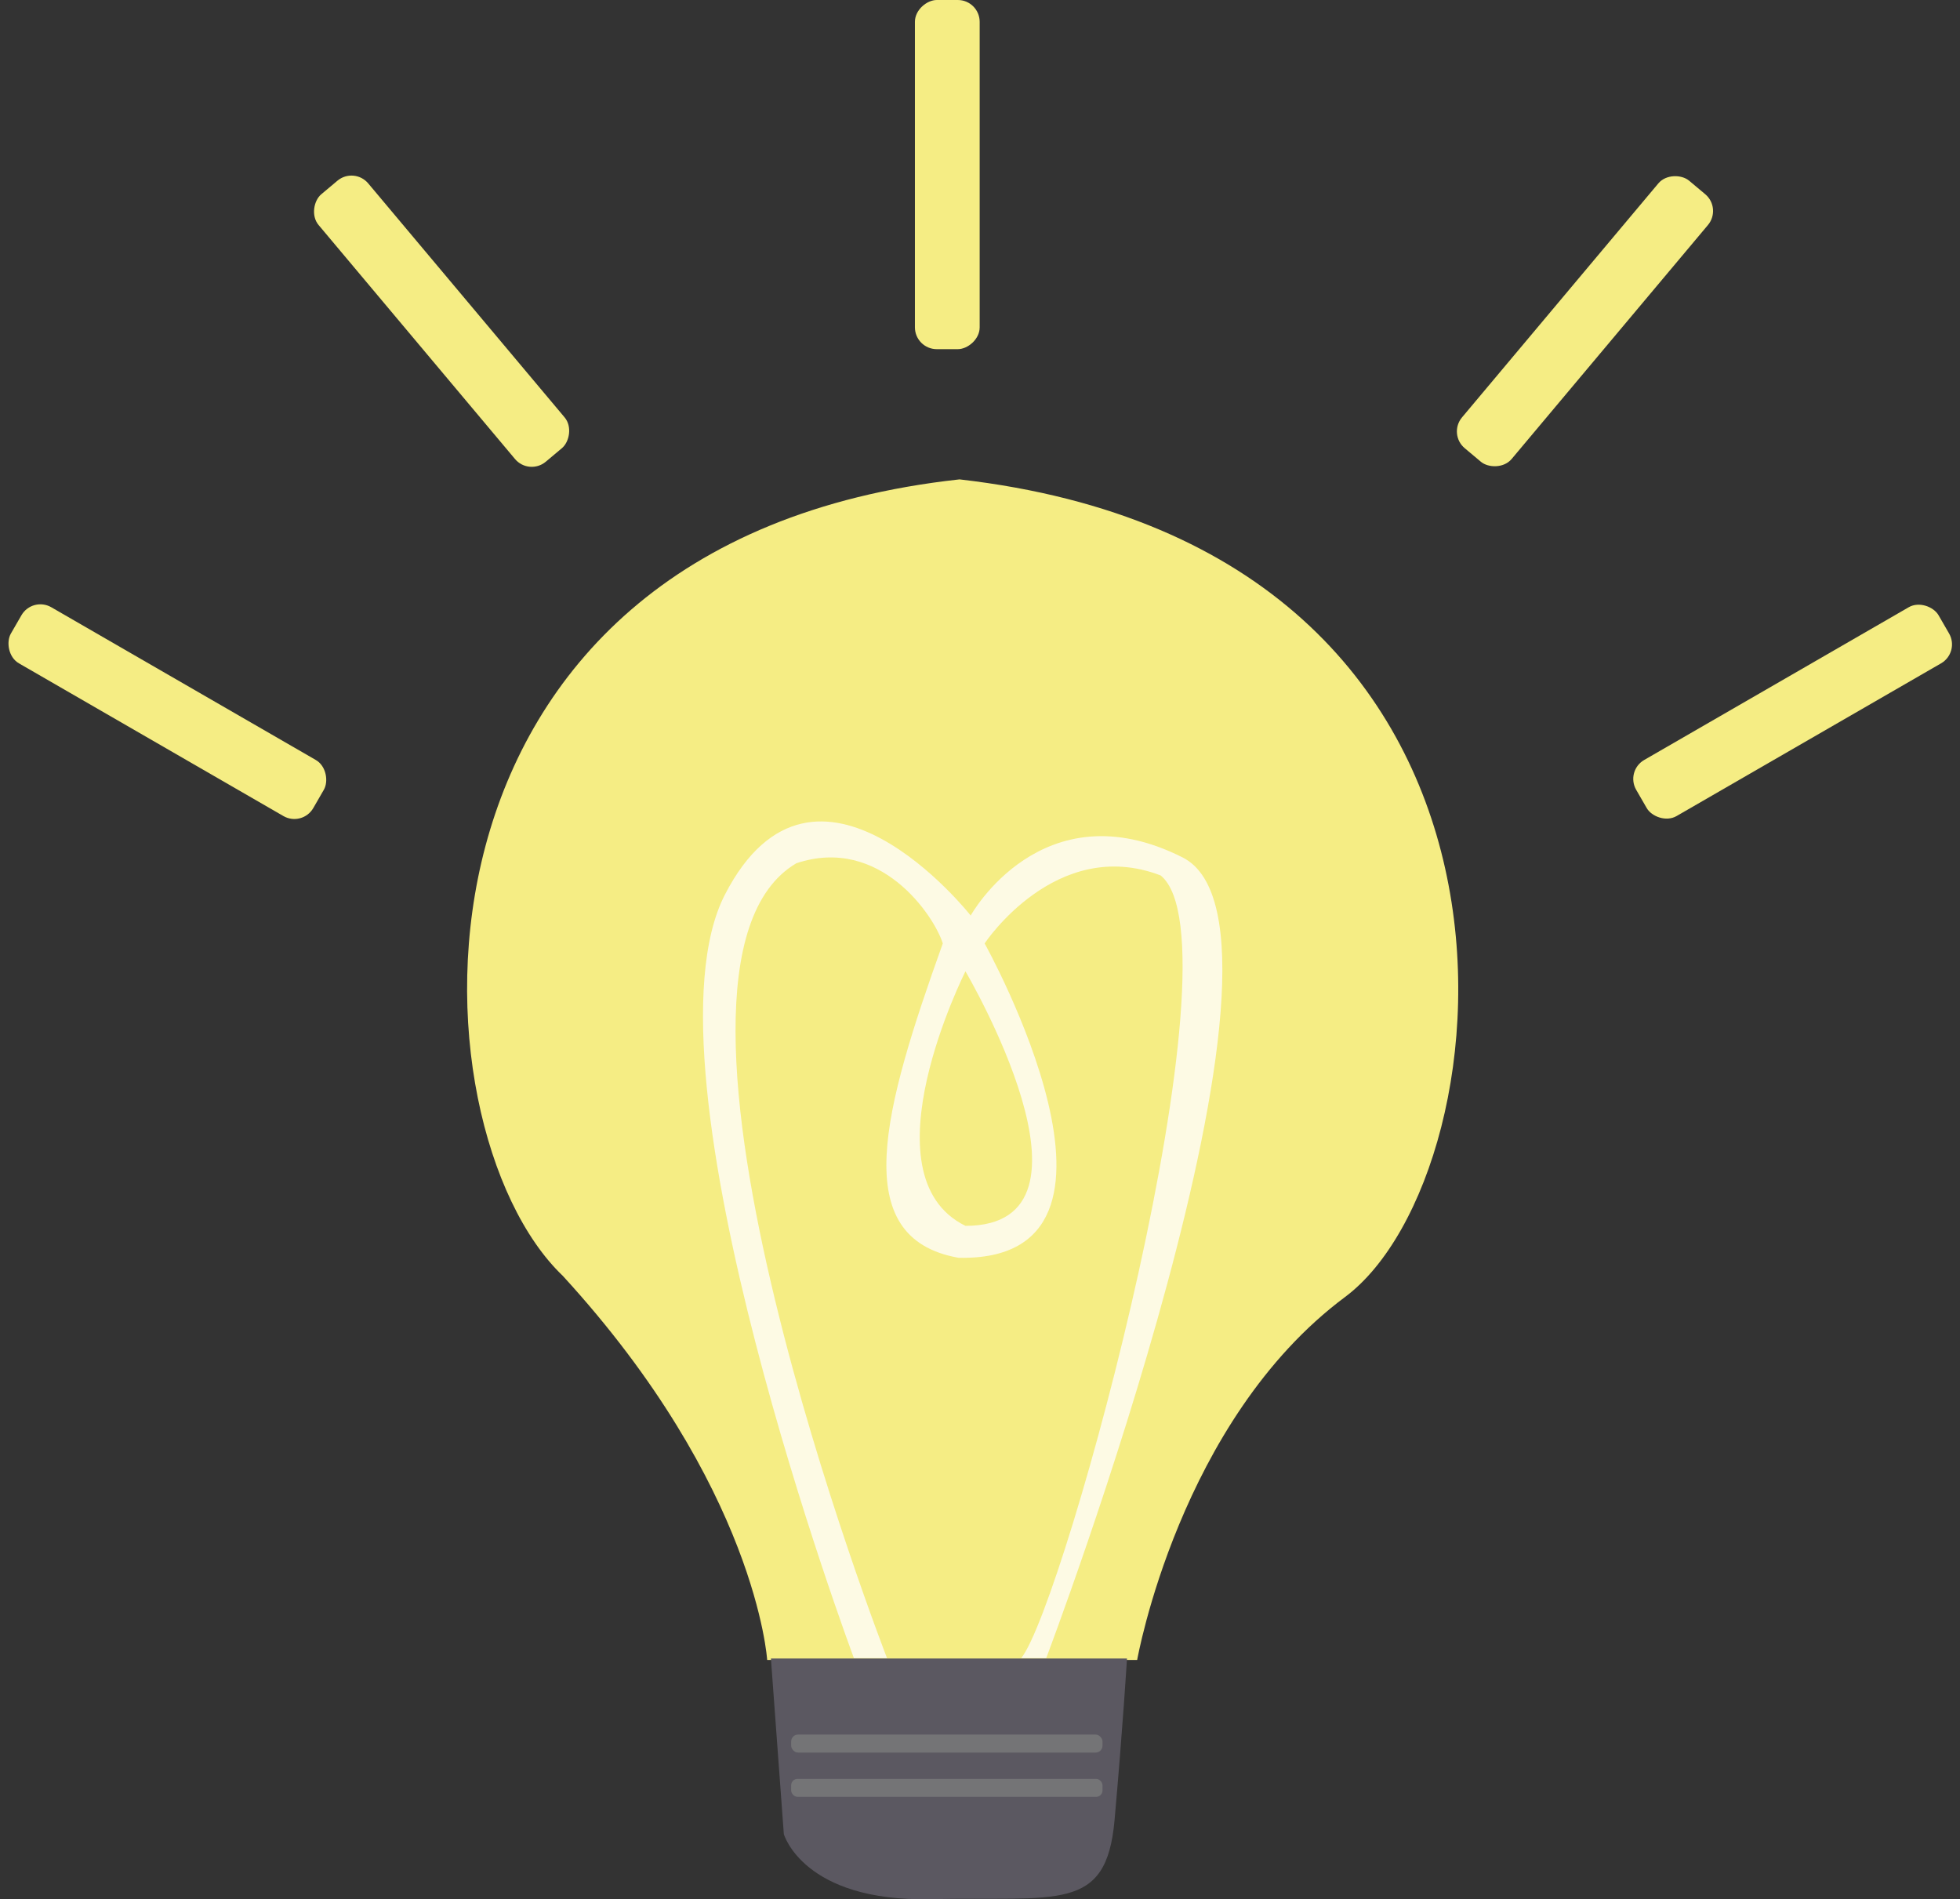
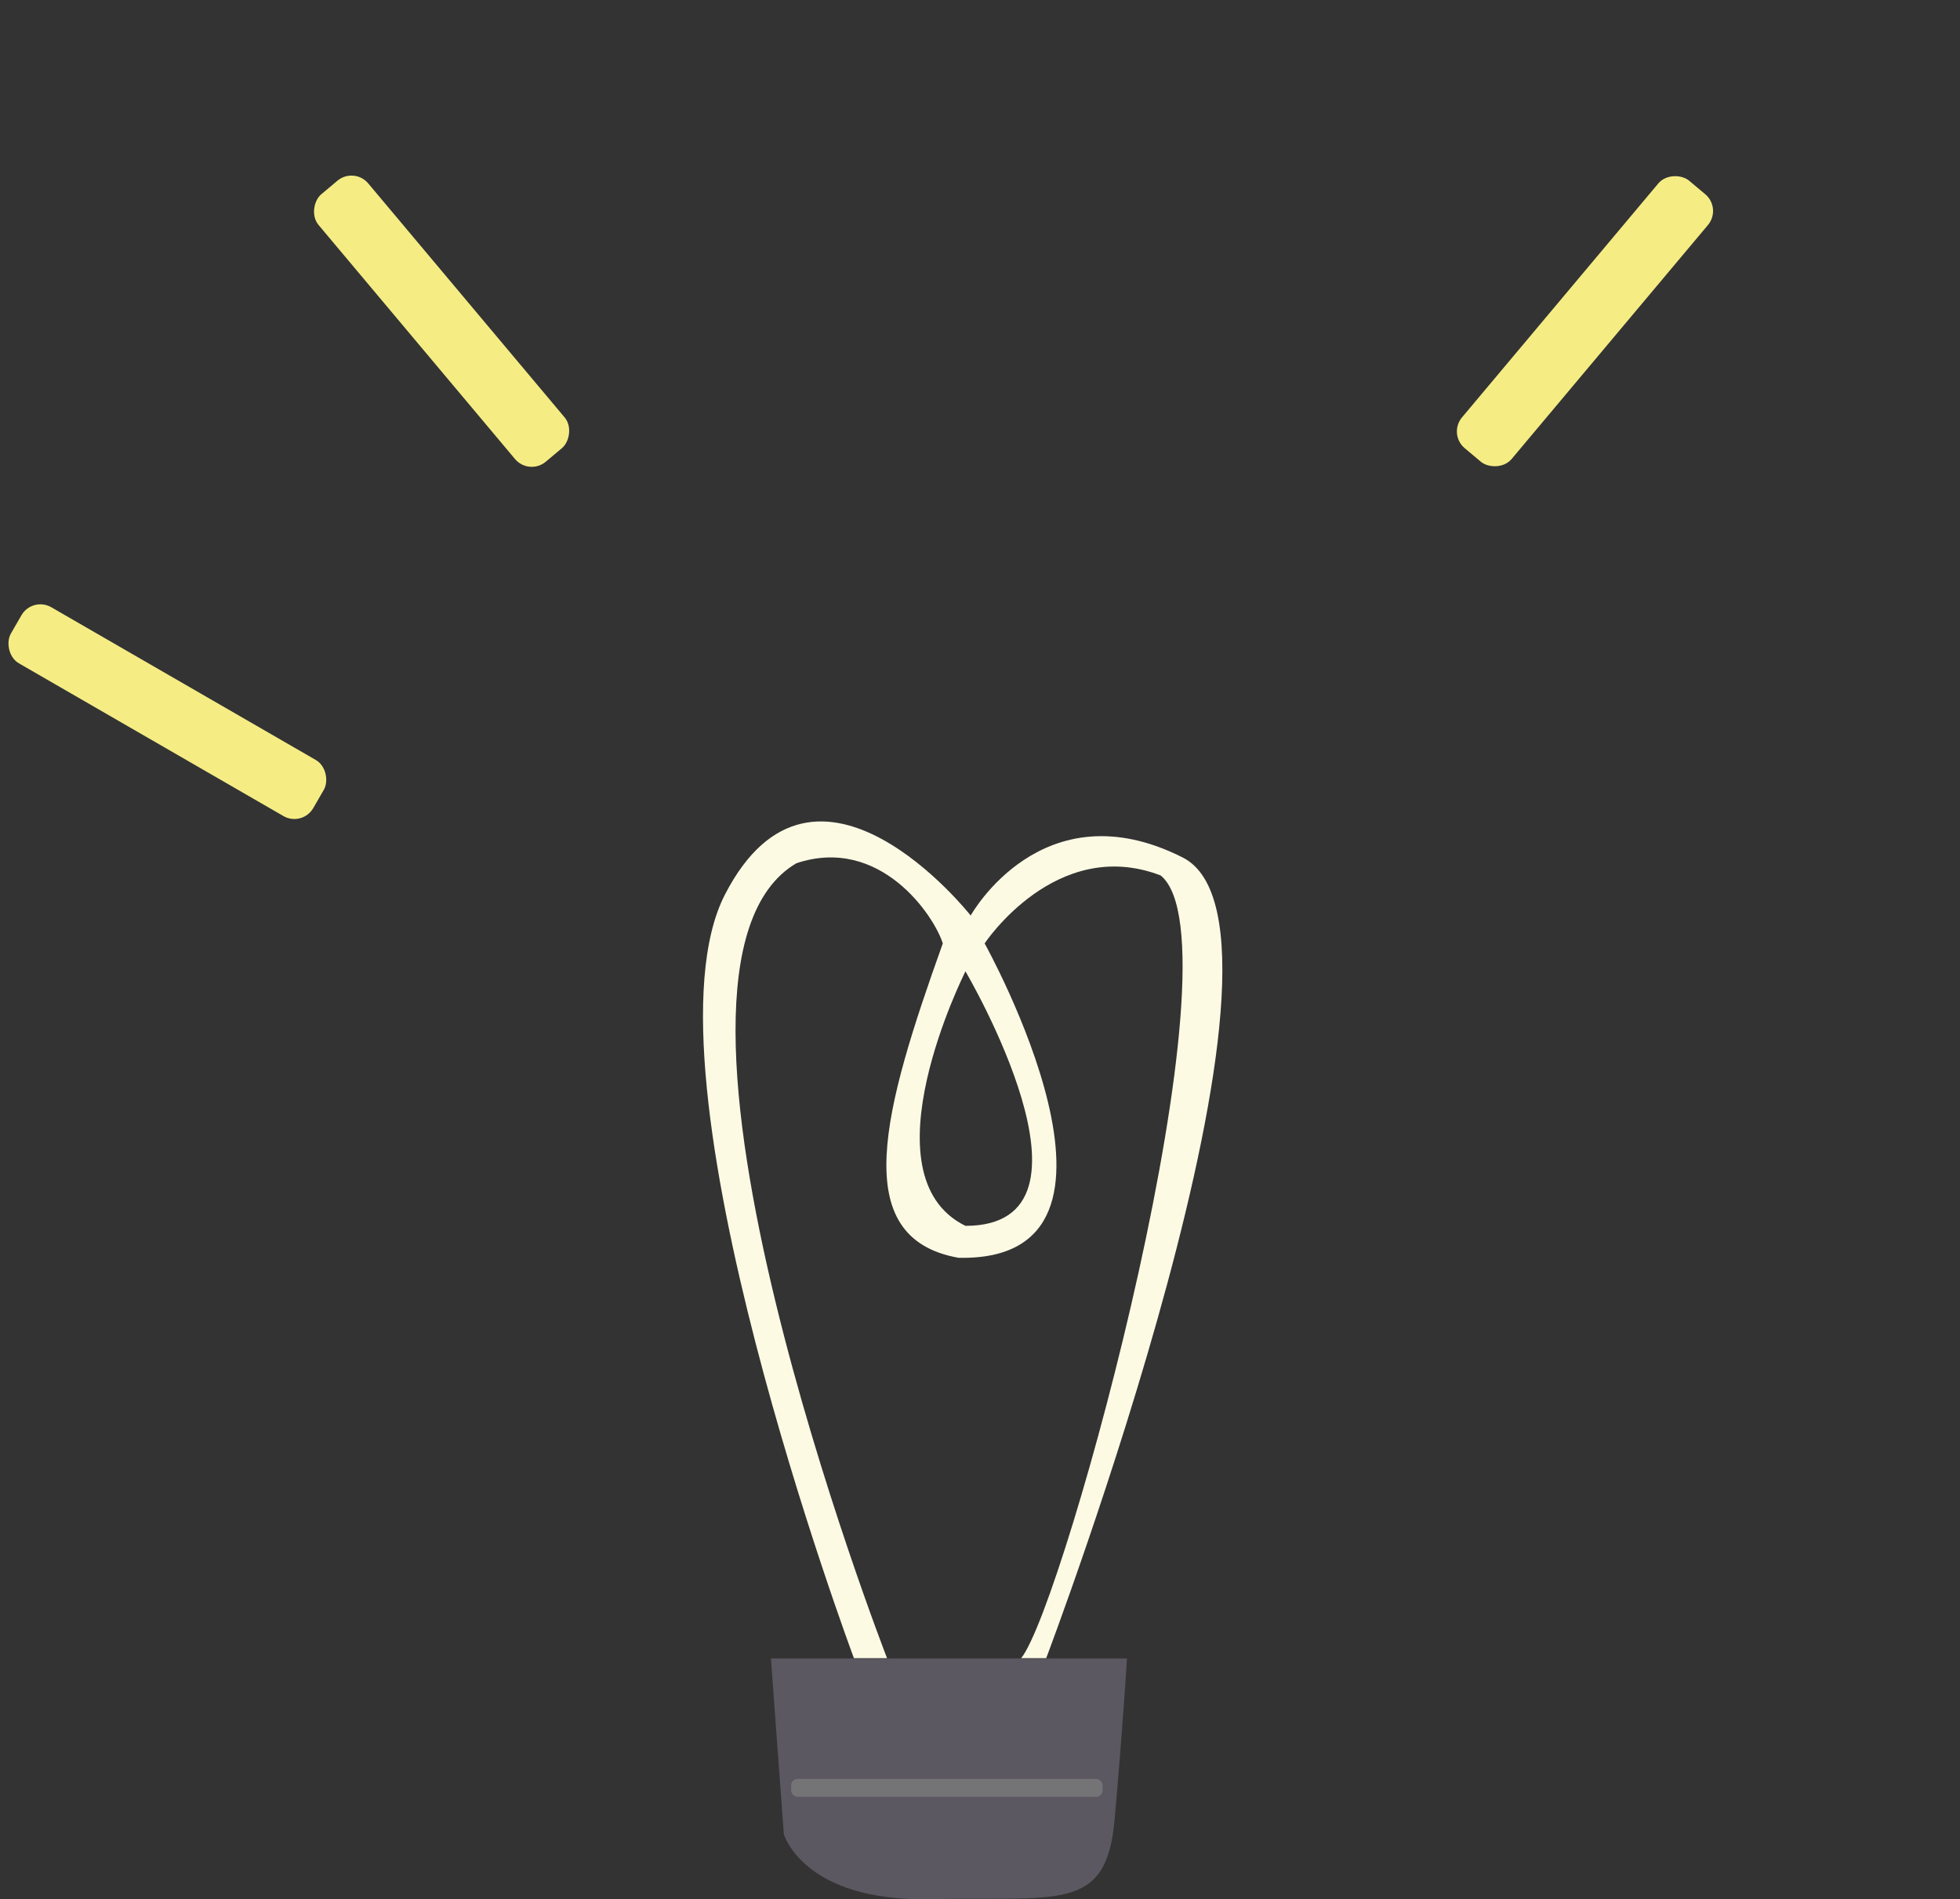
<svg xmlns="http://www.w3.org/2000/svg" width="245.327" height="237.703" viewBox="0 0 245.327 237.703">
  <rect x="0" y="0" width="245.327" height="237.703" fill="#333333" stroke="none" />
  <g id="Group_9" data-name="Group 9" transform="translate(-577.507 -900.576)">
-     <path id="Path_9" data-name="Path 9" d="M673.531,1108.331h46.312s5.293-29.992,26.023-45.43S774.617,969.4,697.61,960.574c-72.6,7.939-69.068,81.156-49.661,99.681C672.207,1086.719,673.531,1108.331,673.531,1108.331Z" fill="#f5ed84" />
-     <path id="Path_10" data-name="Path 10" d="M674,1108.146l1.617,21.982s2.425,8.487,18.359,8.14,22,1.732,23.035-9.872,1.559-20.25,1.559-20.25Z" fill="#5b5861" />
-     <rect id="Rectangle_9" data-name="Rectangle 9" width="38.969" height="2.252" rx="0.866" transform="translate(676.534 1117.67)" fill="#747476" />
+     <path id="Path_10" data-name="Path 10" d="M674,1108.146l1.617,21.982s2.425,8.487,18.359,8.14,22,1.732,23.035-9.872,1.559-20.25,1.559-20.25" fill="#5b5861" />
    <rect id="Rectangle_10" data-name="Rectangle 10" width="38.969" height="2.252" rx="0.801" transform="translate(676.534 1123.212)" fill="#747476" />
    <g id="Group_8" data-name="Group 8">
      <g id="Group_7" data-name="Group 7">
        <path id="Path_11" data-name="Path 11" d="M725.53,1007.89c-17.581-8.873-26.526,7.271-26.526,7.271s-19.416-24.652-30.761-2.618,16.144,95.557,16.144,95.557h4.145s-33.6-86.394-11.344-99.484c10.472-3.49,17.235,6.545,18.326,10.036-7.418,20.726-11.989,36.87,1.963,39.343,25.526.581,3.273-39.343,3.273-39.343s8.944-13.526,22.034-8.508c10.472,8.508-12,91.193-17.453,97.956h3.128S743.111,1016.763,725.53,1007.89ZM698.35,1054c-12.872-6.325,0-31.855,0-31.855S717.112,1054,698.35,1054Z" fill="#fdfae4" />
      </g>
    </g>
    <rect id="Rectangle_11" data-name="Rectangle 11" width="43.7" height="8.105" rx="2.733" transform="matrix(-0.643, -0.766, 0.766, -0.643, 643.727, 960.12)" fill="#f5ed84" />
    <rect id="Rectangle_12" data-name="Rectangle 12" width="43.7" height="8.105" rx="2.733" transform="translate(615.352 1004.079) rotate(-150)" fill="#f5ed84" />
-     <rect id="Rectangle_13" data-name="Rectangle 13" width="43.7" height="8.105" rx="2.733" transform="translate(692.024 944.276) rotate(-90)" fill="#f5ed84" />
    <rect id="Rectangle_14" data-name="Rectangle 14" width="43.7" height="8.105" rx="2.733" transform="translate(793.043 926.644) rotate(130)" fill="#f5ed84" />
-     <rect id="Rectangle_15" data-name="Rectangle 15" width="43.7" height="8.105" rx="2.733" transform="translate(822.834 982.229) rotate(150)" fill="#f5ed84" />
  </g>
</svg>